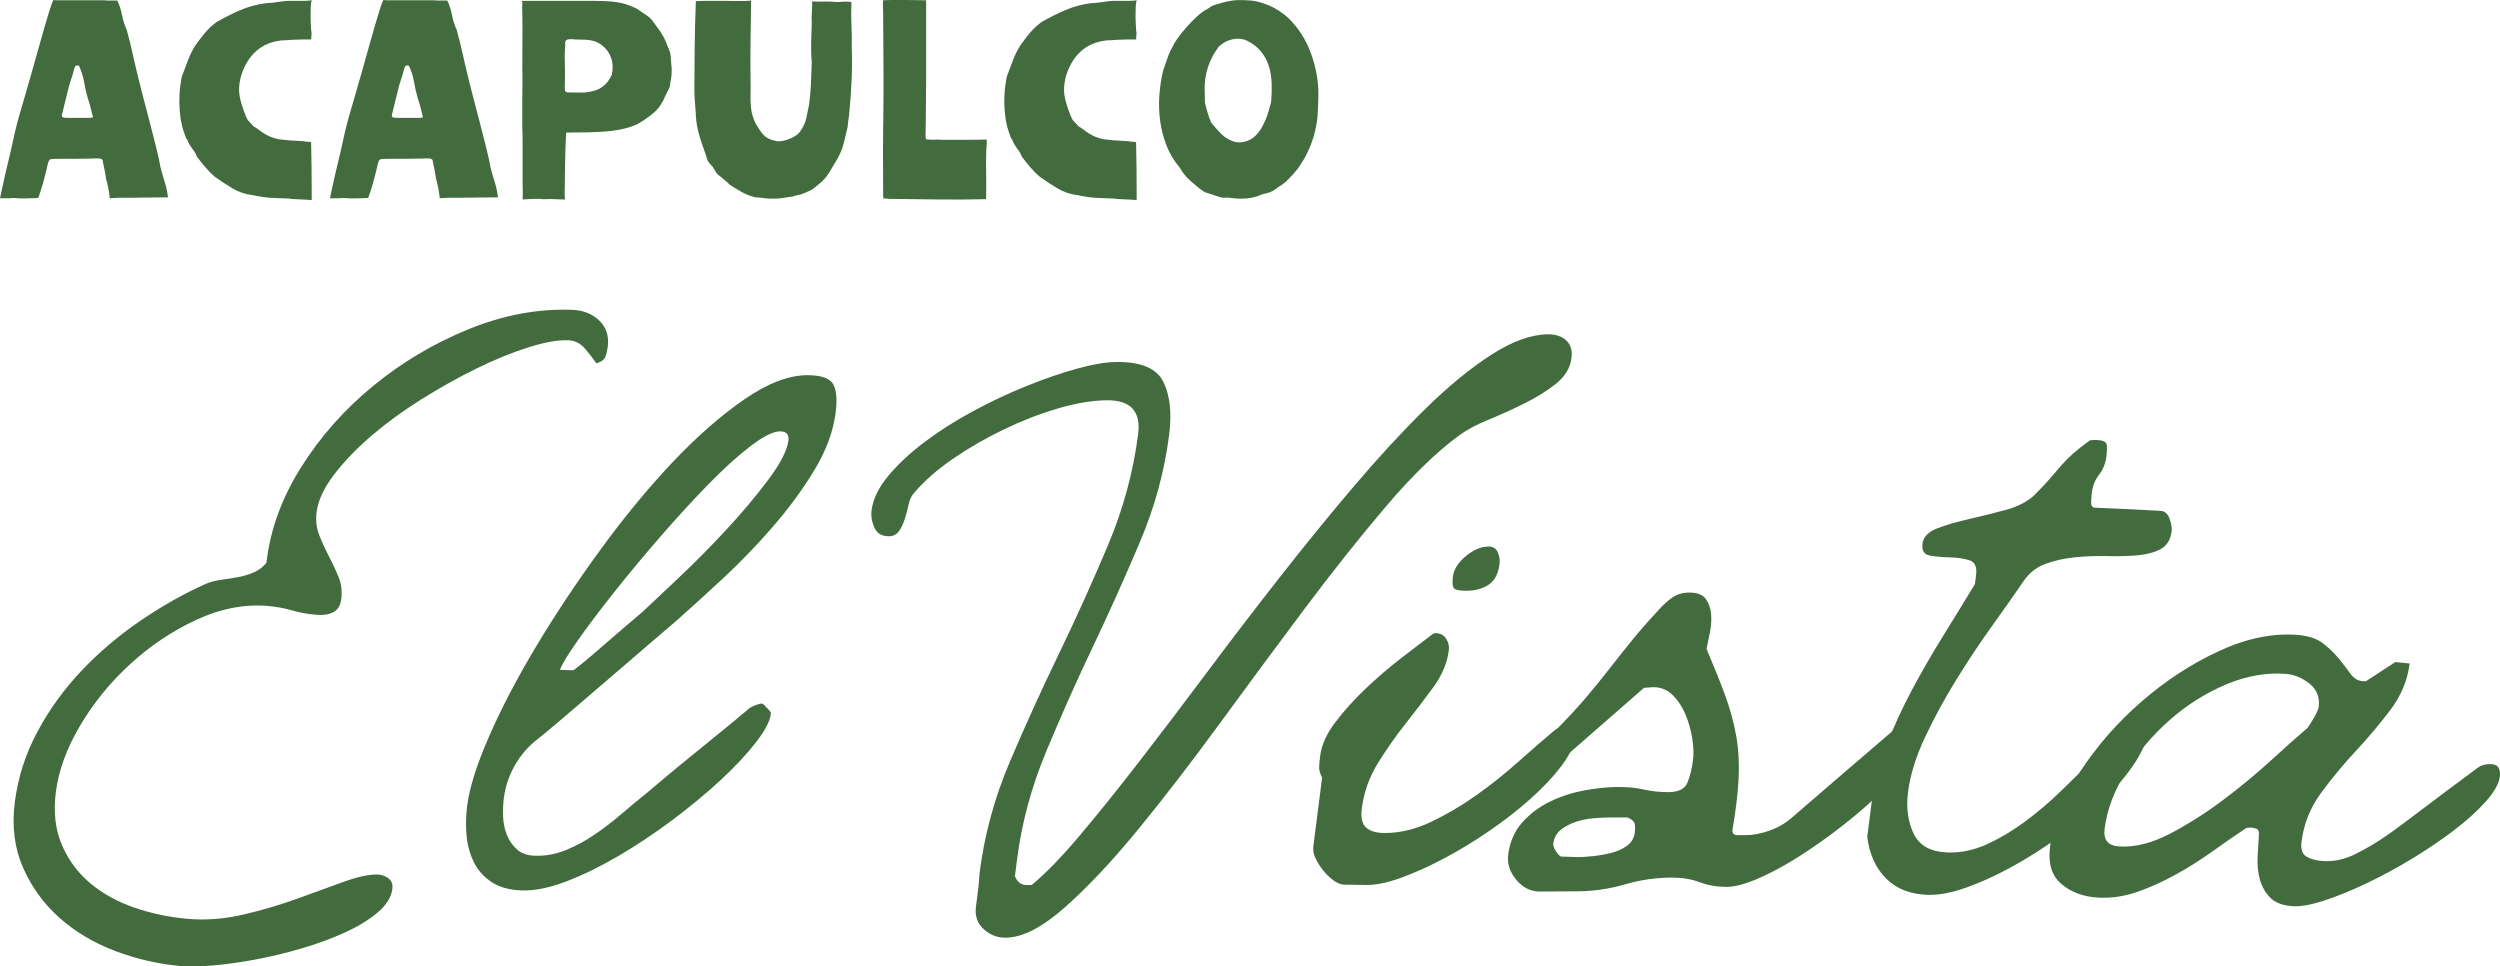
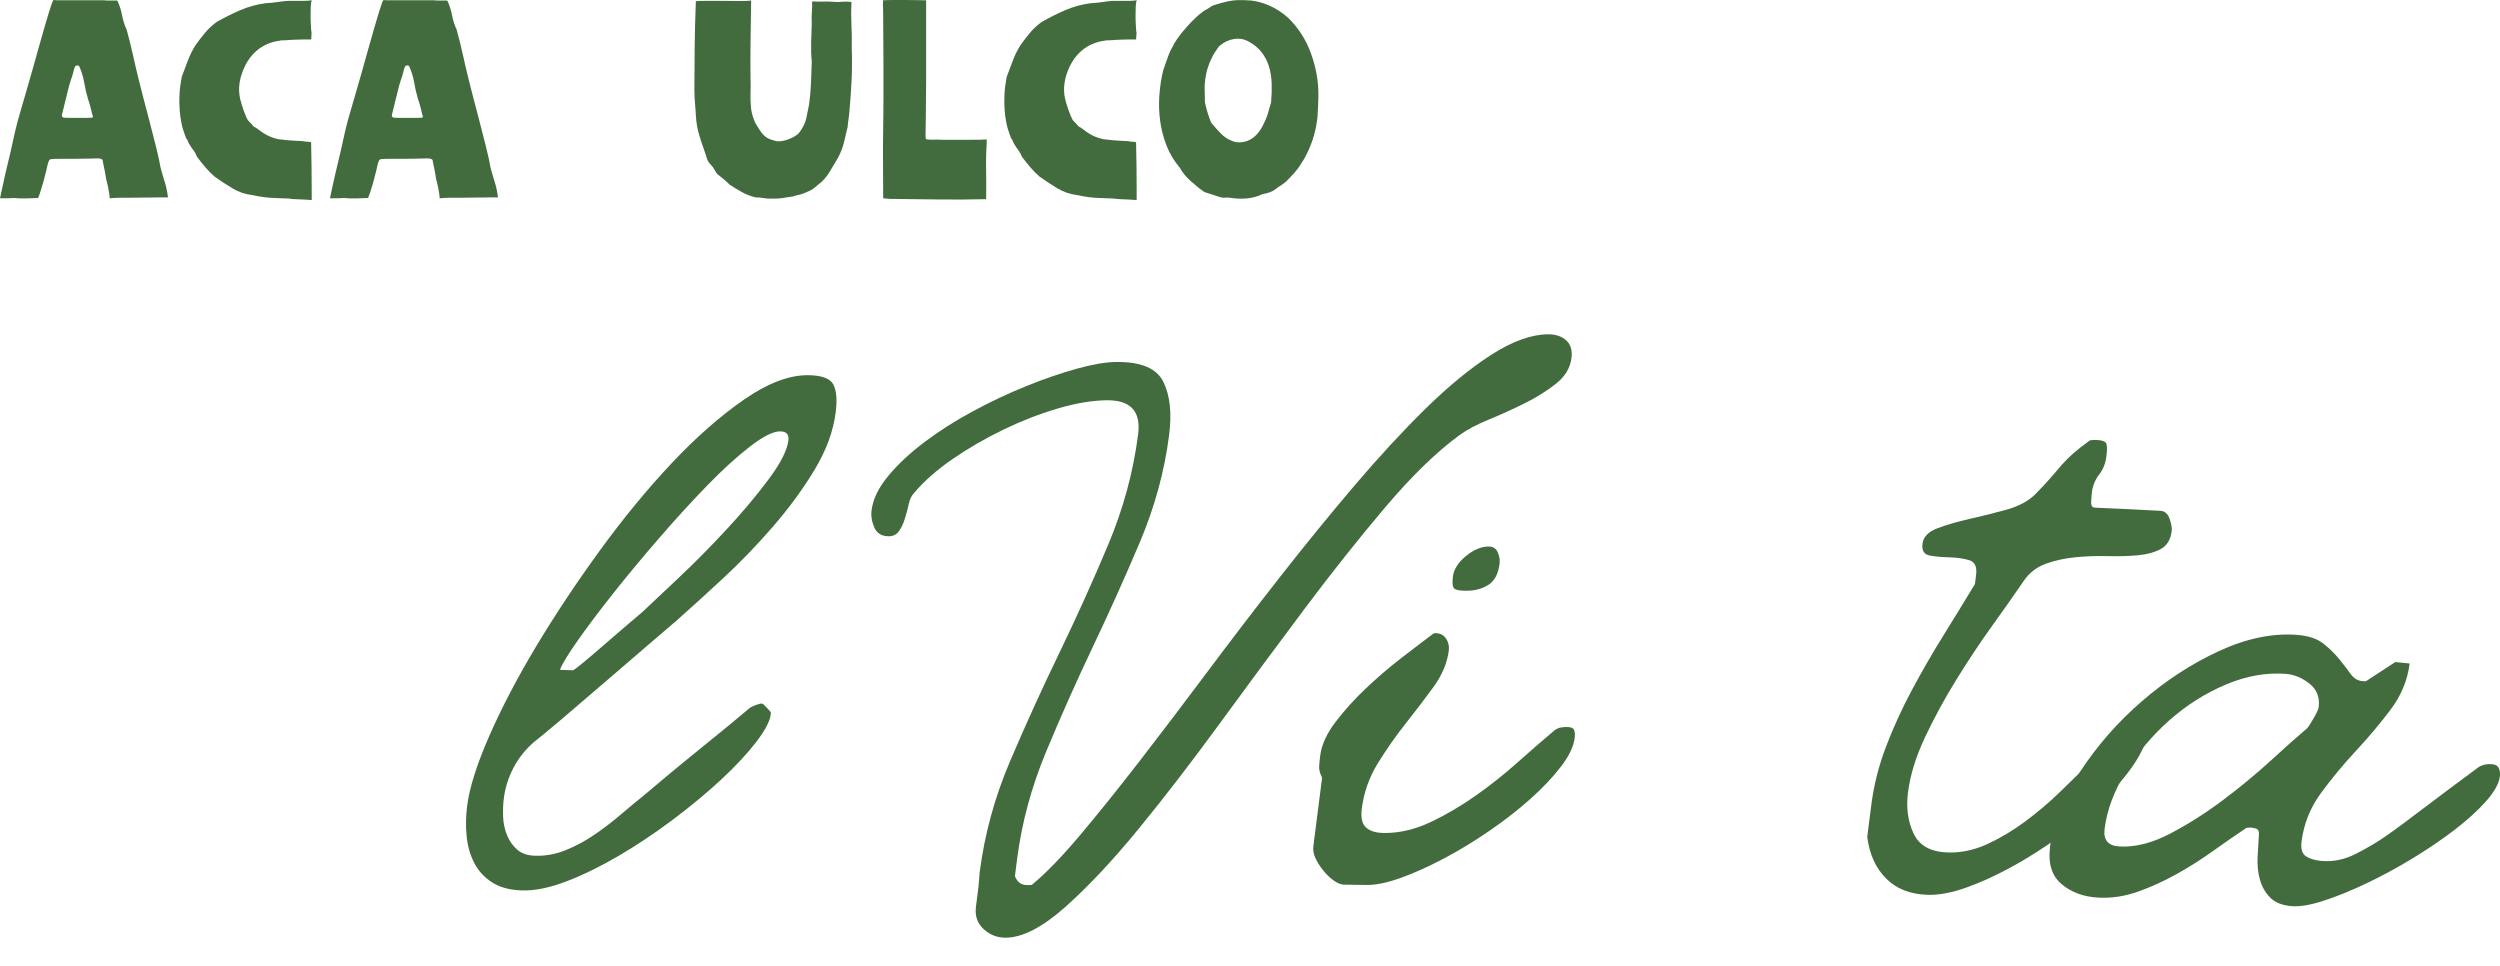
<svg xmlns="http://www.w3.org/2000/svg" width="194" height="75" viewBox="0 0 194 75" fill="none">
  <g clip-path="url(#clip0_2518_14297)">
-     <path d="M1.151 62.244C1.394 60.333 1.977 58.516 2.898 56.792C3.82 55.068 4.963 53.489 6.328 52.045C7.694 50.604 9.22 49.31 10.908 48.16C12.597 47.01 14.292 46.055 15.999 45.295C16.325 45.155 16.715 45.055 17.168 44.994C17.62 44.931 18.066 44.859 18.505 44.779C18.944 44.698 19.353 44.571 19.735 44.399C20.116 44.226 20.431 43.982 20.677 43.663C20.967 41.113 21.863 38.648 23.367 36.257C24.87 33.865 26.739 31.763 28.977 29.93C31.214 28.099 33.677 26.64 36.368 25.543C39.058 24.447 41.734 23.947 44.394 24.042C45.246 24.071 45.947 24.348 46.497 24.871C47.048 25.393 47.269 26.073 47.163 26.91C47.128 27.179 47.071 27.43 46.99 27.662C46.908 27.895 46.673 28.073 46.28 28.195C46.05 27.851 45.756 27.47 45.398 27.056C45.04 26.642 44.605 26.423 44.093 26.404C43.276 26.374 42.232 26.564 40.965 26.966C39.698 27.369 38.361 27.916 36.955 28.606C35.548 29.298 34.127 30.094 32.695 30.99C31.263 31.887 29.969 32.832 28.816 33.821C27.662 34.812 26.695 35.818 25.913 36.846C25.131 37.873 24.683 38.839 24.568 39.744C24.487 40.38 24.556 40.977 24.776 41.534C24.996 42.091 25.243 42.632 25.519 43.157C25.794 43.683 26.044 44.216 26.266 44.755C26.489 45.294 26.561 45.864 26.485 46.468C26.422 46.97 26.223 47.313 25.891 47.494C25.559 47.676 25.14 47.749 24.631 47.713C23.951 47.666 23.298 47.55 22.671 47.368C22.043 47.187 21.391 47.068 20.712 47.016C18.915 46.876 17.088 47.236 15.232 48.099C13.375 48.962 11.671 50.098 10.122 51.517C8.572 52.934 7.273 54.523 6.226 56.292C5.179 58.06 4.548 59.78 4.335 61.457C4.139 62.998 4.291 64.36 4.791 65.539C5.291 66.718 6.028 67.72 7.002 68.537C7.977 69.354 9.129 69.99 10.458 70.443C11.787 70.895 13.163 71.182 14.587 71.305C15.975 71.426 17.412 71.312 18.893 70.968C20.376 70.623 21.78 70.206 23.111 69.72C24.439 69.231 25.651 68.793 26.746 68.403C27.84 68.011 28.711 67.833 29.357 67.865C29.629 67.88 29.89 67.977 30.142 68.16C30.392 68.344 30.494 68.617 30.448 68.986C30.366 69.622 29.989 70.226 29.317 70.799C28.646 71.371 27.798 71.889 26.781 72.355C25.762 72.82 24.641 73.233 23.413 73.593C22.185 73.953 20.983 74.243 19.809 74.462C18.633 74.68 17.535 74.833 16.514 74.92C15.492 75.007 14.677 75.023 14.066 74.97C12.339 74.82 10.642 74.436 8.975 73.81C7.308 73.184 5.86 72.325 4.629 71.234C3.397 70.145 2.452 68.838 1.788 67.328C1.124 65.815 0.911 64.124 1.151 62.244Z" fill="#426C3E" />
    <path d="M36.252 62.528C36.431 61.119 37.002 59.317 37.966 57.114C38.93 54.915 40.15 52.584 41.624 50.128C43.1 47.671 44.748 45.191 46.572 42.687C48.395 40.182 50.254 37.926 52.15 35.914C54.047 33.903 55.914 32.266 57.749 30.998C59.585 29.731 61.236 29.102 62.706 29.115C63.764 29.123 64.416 29.364 64.665 29.832C64.912 30.302 64.974 31.024 64.85 31.997C64.662 33.473 64.114 34.961 63.205 36.465C62.297 37.969 61.22 39.439 59.979 40.868C58.737 42.298 57.447 43.636 56.112 44.876C54.776 46.117 53.567 47.213 52.489 48.169C52.067 48.533 51.33 49.163 50.275 50.065C49.22 50.968 48.107 51.927 46.935 52.937C45.764 53.949 44.652 54.902 43.599 55.795C42.544 56.689 41.81 57.295 41.393 57.618C40.736 58.203 40.218 58.866 39.831 59.609C39.446 60.353 39.202 61.128 39.1 61.931C39.039 62.401 39.021 62.888 39.042 63.393C39.064 63.897 39.166 64.376 39.348 64.817C39.531 65.262 39.791 65.632 40.132 65.93C40.471 66.228 40.929 66.388 41.51 66.405C42.329 66.431 43.126 66.286 43.902 65.971C44.678 65.656 45.422 65.255 46.135 64.767C46.848 64.281 47.539 63.75 48.213 63.175C48.886 62.602 49.528 62.068 50.139 61.577C50.446 61.313 50.973 60.871 51.721 60.245C52.468 59.622 53.271 58.96 54.13 58.267C54.988 57.574 55.8 56.914 56.566 56.284C57.331 55.655 57.867 55.208 58.175 54.942C58.213 54.909 58.324 54.852 58.506 54.769C58.687 54.688 58.812 54.646 58.881 54.646C58.92 54.613 58.99 54.596 59.092 54.597C59.16 54.597 59.209 54.617 59.24 54.649C59.27 54.682 59.368 54.785 59.535 54.953C59.702 55.122 59.798 55.24 59.824 55.308C59.818 55.358 59.811 55.408 59.805 55.458C59.736 55.995 59.354 56.711 58.657 57.612C57.96 58.513 57.057 59.477 55.951 60.506C54.843 61.534 53.599 62.565 52.218 63.603C50.836 64.639 49.442 65.57 48.035 66.398C46.628 67.224 45.267 67.891 43.954 68.393C42.639 68.897 41.489 69.13 40.499 69.097C39.544 69.064 38.766 68.854 38.166 68.461C37.565 68.07 37.107 67.562 36.792 66.944C36.477 66.326 36.282 65.635 36.209 64.873C36.134 64.111 36.148 63.328 36.252 62.525V62.528ZM60.554 33.473C60.006 33.466 59.22 33.862 58.194 34.655C57.168 35.445 56.053 36.464 54.852 37.703C53.649 38.942 52.405 40.305 51.12 41.79C49.834 43.274 48.651 44.7 47.569 46.068C46.487 47.435 45.57 48.654 44.818 49.726C44.065 50.799 43.609 51.548 43.451 51.981C43.791 51.991 44.133 52.002 44.474 52.013C44.507 52.015 44.736 51.842 45.155 51.502C45.575 51.159 46.063 50.746 46.624 50.256C47.183 49.768 47.77 49.26 48.384 48.737C48.999 48.214 49.498 47.79 49.883 47.461C50.505 46.87 51.43 46.001 52.656 44.846C53.882 43.693 55.109 42.454 56.34 41.128C57.571 39.805 58.66 38.506 59.61 37.24C60.558 35.975 61.082 34.956 61.18 34.185C61.239 33.716 61.029 33.479 60.551 33.475L60.554 33.473Z" fill="#426C3E" />
    <path d="M75.731 70.374C75.744 70.273 75.767 70.099 75.799 69.847C75.832 69.596 75.865 69.328 75.9 69.043C75.936 68.757 75.962 68.491 75.978 68.238C75.993 67.985 76.007 67.811 76.02 67.711C76.396 64.761 77.181 61.885 78.378 59.077C79.575 56.272 80.847 53.471 82.197 50.681C83.545 47.888 84.811 45.088 85.991 42.28C87.171 39.473 87.947 36.608 88.319 33.693C88.546 31.916 87.732 31.041 85.88 31.061C84.748 31.074 83.481 31.287 82.075 31.701C80.668 32.116 79.263 32.661 77.859 33.342C76.454 34.022 75.14 34.782 73.92 35.622C72.7 36.464 71.707 37.338 70.942 38.243C70.745 38.446 70.605 38.729 70.523 39.099C70.443 39.466 70.342 39.845 70.225 40.231C70.107 40.616 69.954 40.944 69.766 41.211C69.578 41.478 69.312 41.615 68.97 41.614C68.422 41.614 68.047 41.387 67.849 40.934C67.65 40.482 67.578 40.038 67.634 39.6C67.744 38.73 68.174 37.841 68.924 36.937C69.673 36.032 70.615 35.152 71.752 34.296C72.889 33.442 74.147 32.639 75.524 31.9C76.903 31.158 78.277 30.509 79.65 29.958C81.022 29.402 82.319 28.959 83.545 28.616C84.771 28.275 85.794 28.099 86.617 28.09C88.537 28.067 89.757 28.58 90.274 29.626C90.792 30.672 90.941 32.048 90.724 33.756C90.366 36.567 89.611 39.333 88.46 42.057C87.307 44.779 86.089 47.493 84.802 50.198C83.515 52.903 82.304 55.625 81.167 58.361C80.03 61.098 79.283 63.87 78.925 66.682C78.912 66.783 78.885 66.999 78.842 67.335C78.8 67.671 78.772 67.887 78.759 67.988C78.938 68.455 79.251 68.684 79.697 68.681C79.834 68.681 79.954 68.678 80.058 68.677C81.128 67.794 82.37 66.518 83.782 64.844C85.193 63.17 86.731 61.261 88.391 59.114C90.052 56.967 91.811 54.652 93.668 52.167C95.526 49.68 97.416 47.211 99.339 44.758C101.26 42.306 103.178 39.952 105.092 37.7C107.006 35.448 108.853 33.45 110.635 31.701C112.415 29.954 114.118 28.563 115.739 27.521C117.361 26.483 118.824 25.954 120.127 25.942C120.709 25.937 121.178 26.091 121.531 26.407C121.883 26.723 122.023 27.18 121.947 27.785C121.849 28.558 121.446 29.218 120.742 29.779C120.037 30.339 119.219 30.848 118.287 31.31C117.355 31.771 116.427 32.191 115.506 32.57C114.585 32.949 113.841 33.343 113.276 33.752C111.5 35.046 109.586 36.904 107.531 39.323C105.476 41.742 103.365 44.4 101.198 47.292C99.031 50.183 96.849 53.136 94.651 56.143C92.451 59.154 90.349 61.886 88.342 64.337C86.334 66.789 84.442 68.802 82.666 70.382C80.89 71.958 79.349 72.754 78.047 72.765C77.395 72.772 76.825 72.549 76.335 72.103C75.844 71.653 75.643 71.082 75.732 70.376L75.731 70.374Z" fill="#426C3E" />
    <path d="M102.59 60.343C102.427 60.01 102.352 59.727 102.365 59.493C102.378 59.258 102.405 58.973 102.448 58.638C102.554 57.801 102.948 56.934 103.628 56.038C104.307 55.143 105.094 54.269 105.99 53.42C106.887 52.571 107.808 51.781 108.759 51.049C109.708 50.319 110.524 49.695 111.205 49.186C111.242 49.152 111.297 49.134 111.366 49.133C111.742 49.129 112.024 49.267 112.212 49.55C112.399 49.832 112.471 50.14 112.428 50.476C112.304 51.448 111.909 52.39 111.245 53.301C110.58 54.214 109.86 55.16 109.085 56.139C108.309 57.119 107.588 58.147 106.92 59.228C106.252 60.309 105.836 61.486 105.674 62.758C105.585 63.461 105.701 63.956 106.025 64.234C106.348 64.517 106.854 64.65 107.541 64.641C108.706 64.627 109.881 64.336 111.067 63.77C112.251 63.204 113.408 62.524 114.539 61.724C115.668 60.926 116.734 60.079 117.74 59.183C118.745 58.288 119.669 57.484 120.512 56.775C120.705 56.605 120.88 56.505 121.039 56.471C121.198 56.438 121.38 56.416 121.586 56.416C121.894 56.413 122.081 56.489 122.147 56.639C122.213 56.791 122.229 56.999 122.196 57.267C122.11 57.937 121.751 58.684 121.114 59.509C120.478 60.336 119.687 61.166 118.74 62.012C117.793 62.857 116.739 63.678 115.576 64.474C114.412 65.273 113.253 65.979 112.096 66.593C110.939 67.208 109.84 67.707 108.798 68.088C107.756 68.47 106.874 68.664 106.155 68.674C106.019 68.674 105.701 68.672 105.207 68.661C104.711 68.65 104.395 68.647 104.259 68.65C103.988 68.623 103.713 68.498 103.432 68.284C103.152 68.068 102.892 67.817 102.656 67.516C102.421 67.218 102.227 66.912 102.08 66.596C101.932 66.28 101.878 65.973 101.916 65.67C102.143 63.894 102.369 62.118 102.596 60.342L102.59 60.343ZM112.745 44.75C112.817 44.18 113.151 43.649 113.745 43.157C114.339 42.667 114.927 42.414 115.51 42.41C115.853 42.406 116.091 42.553 116.224 42.854C116.356 43.154 116.404 43.456 116.366 43.756C116.269 44.526 115.984 45.066 115.519 45.372C115.05 45.678 114.493 45.834 113.84 45.842C113.326 45.848 112.998 45.794 112.859 45.678C112.719 45.562 112.682 45.252 112.745 44.75Z" fill="#426C3E" />
-     <path d="M117.031 66.346C117.159 65.34 117.522 64.5 118.123 63.826C118.722 63.153 119.442 62.61 120.281 62.203C121.12 61.795 122.014 61.507 122.961 61.332C123.908 61.161 124.774 61.072 125.563 61.071C126.316 61.068 126.984 61.136 127.568 61.268C128.15 61.401 128.784 61.469 129.469 61.469C130.256 61.471 130.751 61.219 130.952 60.716C131.153 60.215 131.295 59.629 131.382 58.957C131.442 58.487 131.418 57.927 131.314 57.273C131.209 56.62 131.031 55.999 130.781 55.411C130.529 54.825 130.199 54.329 129.789 53.927C129.378 53.524 128.881 53.324 128.299 53.324C128.196 53.324 127.954 53.342 127.574 53.376C125.513 55.172 123.451 56.974 121.389 58.779C120.892 58.782 120.395 58.786 119.899 58.789C119.933 58.52 119.992 58.178 120.081 57.757C120.169 57.338 120.347 57.01 120.617 56.774C121.56 55.831 122.372 54.953 123.059 54.146C123.743 53.339 124.372 52.564 124.947 51.825C125.52 51.087 126.101 50.355 126.69 49.633C127.278 48.91 127.949 48.149 128.703 47.341C129.022 46.974 129.373 46.654 129.749 46.385C130.126 46.115 130.571 45.982 131.084 45.982C131.701 45.984 132.124 46.145 132.359 46.461C132.592 46.78 132.732 47.166 132.777 47.619C132.821 48.07 132.794 48.55 132.696 49.052C132.597 49.553 132.508 49.991 132.428 50.358C133.015 51.735 133.503 52.953 133.889 54.009C134.274 55.066 134.557 56.118 134.737 57.157C134.917 58.197 134.975 59.297 134.915 60.453C134.855 61.611 134.692 62.943 134.432 64.45C134.437 64.686 134.566 64.802 134.823 64.805C135.077 64.805 135.274 64.807 135.411 64.809C135.991 64.812 136.611 64.702 137.27 64.472C137.93 64.244 138.51 63.914 139.009 63.483C141.942 60.949 144.873 58.427 147.802 55.921C147.839 55.888 147.95 55.832 148.129 55.752C148.309 55.671 148.437 55.616 148.509 55.584C148.543 55.584 148.611 55.586 148.713 55.588C148.765 55.588 148.815 55.591 148.867 55.592C148.925 55.662 149.03 55.781 149.18 55.952C149.329 56.124 149.417 56.242 149.441 56.312C149.474 56.312 149.486 56.364 149.474 56.464C149.394 57.102 149.04 57.85 148.418 58.707C147.795 59.568 147.014 60.458 146.075 61.378C145.135 62.3 144.096 63.201 142.955 64.091C141.814 64.98 140.686 65.776 139.568 66.485C138.45 67.192 137.394 67.761 136.397 68.187C135.399 68.614 134.595 68.826 133.978 68.823C133.225 68.819 132.53 68.697 131.893 68.46C131.255 68.223 130.56 68.104 129.807 68.101C128.539 68.098 127.301 68.274 126.092 68.629C124.882 68.983 123.626 69.163 122.324 69.167C122.186 69.17 121.981 69.17 121.708 69.17C121.433 69.17 121.143 69.174 120.834 69.174C120.527 69.174 120.234 69.177 119.961 69.18C119.686 69.181 119.498 69.184 119.396 69.184C118.715 69.154 118.13 68.841 117.64 68.243C117.151 67.642 116.95 67.011 117.035 66.339L117.031 66.346ZM120.533 65.466C120.515 65.6 120.577 65.785 120.719 66.018C120.86 66.252 120.995 66.401 121.125 66.468C121.228 66.468 121.448 66.474 121.79 66.489C122.129 66.507 122.352 66.512 122.455 66.512C122.764 66.512 123.161 66.484 123.646 66.432C124.134 66.379 124.605 66.295 125.066 66.176C125.526 66.058 125.927 65.875 126.267 65.621C126.608 65.368 126.806 65.026 126.861 64.589C126.895 64.323 126.89 64.097 126.845 63.91C126.799 63.726 126.614 63.567 126.289 63.433C126.187 63.433 125.956 63.433 125.595 63.434C125.236 63.436 125.004 63.434 124.901 63.436C124.593 63.436 124.204 63.454 123.738 63.49C123.273 63.524 122.816 63.61 122.37 63.747C121.925 63.883 121.523 64.086 121.163 64.356C120.803 64.627 120.594 64.998 120.534 65.465L120.533 65.466Z" fill="#426C3E" />
    <path d="M144.897 64.939C144.91 64.837 144.932 64.671 144.962 64.436C144.992 64.201 145.024 63.95 145.058 63.681C145.093 63.411 145.125 63.164 145.155 62.927C145.185 62.694 145.206 62.525 145.219 62.424C145.412 60.916 145.791 59.42 146.357 57.935C146.924 56.451 147.587 54.997 148.352 53.567C149.116 52.139 149.928 50.729 150.792 49.339C151.654 47.947 152.476 46.608 153.256 45.319C153.265 45.252 153.279 45.136 153.301 44.968C153.322 44.8 153.337 44.686 153.345 44.616C153.427 43.979 153.243 43.596 152.798 43.466C152.352 43.336 151.848 43.264 151.285 43.25C150.721 43.237 150.214 43.191 149.762 43.113C149.309 43.036 149.118 42.73 149.185 42.193C149.253 41.657 149.648 41.251 150.367 40.984C151.086 40.715 151.913 40.475 152.847 40.265C153.781 40.055 154.718 39.821 155.659 39.565C156.599 39.309 157.342 38.922 157.888 38.401C158.437 37.849 158.863 37.393 159.167 37.034C159.468 36.674 159.75 36.347 160.01 36.055C160.27 35.762 160.555 35.477 160.864 35.203C161.172 34.931 161.611 34.583 162.177 34.17C162.351 34.146 162.523 34.133 162.694 34.142C163.17 34.163 163.43 34.272 163.473 34.479C163.515 34.683 163.509 35.002 163.453 35.439C163.385 35.975 163.197 36.438 162.891 36.83C162.585 37.221 162.397 37.686 162.328 38.22C162.324 38.253 162.306 38.454 162.278 38.825C162.246 39.196 162.335 39.383 162.539 39.392C164.242 39.466 165.943 39.547 167.645 39.639C167.984 39.658 168.224 39.865 168.362 40.261C168.5 40.656 168.554 40.972 168.524 41.207C168.439 41.878 168.156 42.344 167.678 42.603C167.199 42.863 166.604 43.024 165.894 43.091C165.184 43.156 164.401 43.178 163.549 43.154C162.696 43.134 161.854 43.161 161.02 43.246C160.188 43.33 159.422 43.502 158.72 43.761C158.018 44.023 157.457 44.466 157.035 45.089C156.362 46.075 155.545 47.235 154.588 48.567C153.63 49.9 152.699 51.302 151.792 52.774C150.884 54.246 150.079 55.729 149.375 57.225C148.671 58.721 148.233 60.14 148.062 61.48C147.908 62.687 148.054 63.757 148.5 64.693C148.945 65.63 149.835 66.113 151.164 66.153C152.187 66.183 153.207 65.963 154.228 65.495C155.246 65.024 156.239 64.428 157.204 63.71C158.169 62.989 159.08 62.212 159.941 61.372C160.8 60.535 161.592 59.76 162.316 59.054C163.039 58.348 163.671 57.752 164.212 57.277C164.752 56.798 165.176 56.568 165.482 56.584C165.89 56.605 166.298 56.628 166.706 56.651C166.6 57.487 166.219 58.388 165.567 59.347C164.911 60.307 164.09 61.259 163.097 62.204C162.102 63.15 161.003 64.058 159.796 64.93C158.589 65.803 157.367 66.578 156.135 67.255C154.9 67.932 153.719 68.471 152.59 68.873C151.46 69.273 150.467 69.463 149.615 69.44C148.25 69.403 147.164 68.981 146.36 68.172C145.554 67.366 145.067 66.289 144.897 64.94V64.939Z" fill="#426C3E" />
    <path d="M159.077 65.73C159.316 63.854 160.095 61.906 161.411 59.893C162.727 57.881 164.316 56.06 166.182 54.441C168.047 52.82 170.05 51.512 172.192 50.523C174.335 49.532 176.37 49.116 178.3 49.27C179.144 49.339 179.81 49.563 180.291 49.943C180.773 50.322 181.182 50.723 181.521 51.142C181.862 51.562 182.155 51.944 182.401 52.289C182.648 52.634 182.955 52.824 183.327 52.858C183.496 52.873 183.6 52.867 183.638 52.837C184.384 52.348 185.129 51.861 185.875 51.375C186.246 51.412 186.618 51.449 186.989 51.488C186.822 52.794 186.326 53.993 185.503 55.08C184.68 56.166 183.782 57.235 182.809 58.28C181.836 59.327 180.935 60.412 180.107 61.542C179.278 62.671 178.775 63.927 178.601 65.3C178.528 65.869 178.642 66.252 178.943 66.448C179.244 66.643 179.647 66.763 180.156 66.809C181.037 66.888 181.916 66.708 182.794 66.267C183.672 65.826 184.47 65.354 185.184 64.851C185.446 64.676 185.918 64.335 186.599 63.827C187.279 63.322 187.999 62.781 188.759 62.201C189.518 61.623 190.236 61.085 190.918 60.586C191.599 60.087 192.07 59.736 192.337 59.53C192.671 59.331 193.04 59.26 193.444 59.309C193.679 59.339 193.837 59.443 193.916 59.623C193.997 59.804 194.021 60.011 193.991 60.246C193.918 60.817 193.554 61.466 192.895 62.203C192.235 62.938 191.413 63.681 190.428 64.433C189.44 65.186 188.355 65.919 187.167 66.64C185.979 67.359 184.792 68.002 183.609 68.562C182.425 69.124 181.323 69.57 180.306 69.9C179.288 70.231 178.456 70.37 177.815 70.316C177.081 70.251 176.528 70.03 176.156 69.644C175.783 69.258 175.52 68.797 175.37 68.261C175.219 67.724 175.158 67.138 175.19 66.495C175.222 65.855 175.258 65.247 175.296 64.676C175.288 64.471 175.217 64.347 175.086 64.304C174.956 64.26 174.821 64.234 174.686 64.223C174.584 64.216 174.461 64.225 174.323 64.246C173.5 64.791 172.636 65.39 171.733 66.037C170.829 66.683 169.888 67.281 168.91 67.826C167.933 68.372 166.935 68.825 165.911 69.19C164.888 69.554 163.867 69.708 162.846 69.656C161.69 69.597 160.733 69.247 159.975 68.605C159.218 67.961 158.921 67.009 159.083 65.734L159.077 65.73ZM163.316 64.311C163.206 65.184 163.591 65.642 164.472 65.687C165.692 65.753 166.998 65.423 168.387 64.698C169.775 63.973 171.142 63.108 172.481 62.103C173.821 61.099 175.071 60.067 176.229 59.007C177.387 57.945 178.33 57.109 179.058 56.493C179.18 56.333 179.351 56.062 179.573 55.673C179.793 55.286 179.912 55.023 179.929 54.89C180.028 54.12 179.788 53.505 179.216 53.051C178.642 52.597 178.034 52.344 177.393 52.294C175.873 52.174 174.318 52.45 172.731 53.118C171.143 53.788 169.688 54.71 168.36 55.88C167.034 57.051 165.909 58.383 164.985 59.867C164.062 61.355 163.506 62.835 163.318 64.31L163.316 64.311Z" fill="#426C3E" />
    <path d="M2.967 15.364C2.663 15.38 2.342 15.391 2.009 15.398C1.674 15.405 1.362 15.394 1.073 15.364C0.875 15.38 0.681 15.387 0.491 15.387H0C0.137 14.721 0.27 14.109 0.399 13.549C0.527 12.989 0.668 12.4 0.821 11.779C0.927 11.28 1.042 10.766 1.163 10.236C1.285 9.707 1.421 9.191 1.573 8.692C1.68 8.315 1.813 7.858 1.973 7.319C2.132 6.782 2.296 6.214 2.463 5.617C2.631 5.02 2.798 4.421 2.966 3.824C3.134 3.227 3.289 2.678 3.433 2.179C3.578 1.679 3.703 1.26 3.809 0.919C3.916 0.579 3.985 0.37 4.015 0.294C4.045 0.189 4.091 0.09 4.151 -0.001C4.258 0.014 4.334 0.021 4.378 0.021H8.099C8.159 0.021 8.228 0.029 8.304 0.044H9.103C9.271 0.393 9.392 0.766 9.468 1.167C9.544 1.568 9.665 1.95 9.833 2.313C10.016 2.979 10.179 3.641 10.325 4.3C10.47 4.958 10.625 5.62 10.792 6.286C10.838 6.483 10.937 6.873 11.089 7.455C11.241 8.036 11.409 8.677 11.592 9.372C11.774 10.068 11.948 10.753 12.117 11.427C12.285 12.1 12.398 12.626 12.459 13.005C12.565 13.399 12.674 13.777 12.789 14.139C12.902 14.502 12.983 14.881 13.029 15.274L13.052 15.32H12.334C12.022 15.32 11.69 15.324 11.341 15.331C10.99 15.34 10.633 15.343 10.267 15.343H9.286C8.875 15.358 8.616 15.373 8.51 15.388C8.51 15.297 8.498 15.177 8.475 15.025C8.452 14.874 8.426 14.718 8.395 14.56C8.365 14.401 8.334 14.261 8.303 14.141C8.273 14.019 8.25 13.937 8.234 13.891C8.204 13.664 8.165 13.441 8.12 13.222C8.074 13.002 8.028 12.779 7.984 12.552C7.968 12.538 7.965 12.515 7.972 12.483C7.979 12.453 7.977 12.432 7.961 12.415C7.931 12.369 7.862 12.332 7.757 12.302H7.734C7.612 12.286 7.422 12.286 7.163 12.302C7.071 12.302 6.879 12.306 6.581 12.313C6.284 12.32 5.968 12.325 5.634 12.325H4.653C4.332 12.325 4.097 12.332 3.946 12.348C3.93 12.348 3.916 12.355 3.9 12.369C3.84 12.4 3.796 12.453 3.775 12.528C3.752 12.603 3.733 12.656 3.717 12.686C3.687 12.838 3.637 13.053 3.569 13.332C3.5 13.612 3.429 13.889 3.352 14.161C3.276 14.432 3.2 14.682 3.125 14.91C3.049 15.135 2.996 15.281 2.966 15.34V15.363L2.967 15.364ZM5.478 6.286C5.417 6.437 5.325 6.775 5.203 7.296C5.081 7.818 4.945 8.375 4.792 8.964H4.815C4.799 9.01 4.808 9.047 4.838 9.077C4.838 9.092 4.876 9.107 4.952 9.122C4.966 9.138 5.088 9.145 5.317 9.145H6.813C7.032 9.145 7.15 9.138 7.166 9.122C7.226 9.062 7.226 8.994 7.166 8.918C7.12 8.707 7.071 8.499 7.018 8.294C6.964 8.089 6.9 7.882 6.824 7.669C6.702 7.245 6.603 6.815 6.527 6.375C6.451 5.936 6.321 5.52 6.139 5.126C6.063 5.066 5.986 5.057 5.912 5.103H5.889C5.828 5.134 5.771 5.261 5.718 5.489C5.665 5.716 5.584 5.98 5.478 6.283V6.286Z" fill="#426C3E" />
    <path d="M16.821 1.702C17.429 1.355 18.041 1.048 18.659 0.783C19.276 0.519 19.925 0.342 20.611 0.25C20.96 0.234 21.322 0.197 21.694 0.137C22.068 0.077 22.42 0.054 22.756 0.069H23.474C23.74 0.069 23.98 0.053 24.194 0.023C24.148 0.144 24.122 0.322 24.114 0.556C24.107 0.79 24.102 1.029 24.102 1.272C24.102 1.515 24.11 1.741 24.125 1.952C24.141 2.164 24.148 2.301 24.148 2.361C24.179 2.466 24.186 2.581 24.171 2.701C24.156 2.822 24.148 2.944 24.148 3.064H23.463C23.28 3.064 23.03 3.071 22.71 3.087C22.68 3.087 22.618 3.091 22.527 3.098C22.436 3.105 22.336 3.114 22.23 3.121C22.124 3.128 22.02 3.132 21.921 3.132C21.822 3.132 21.757 3.139 21.727 3.154C21.012 3.245 20.404 3.51 19.901 3.948C19.399 4.387 19.026 4.961 18.783 5.673C18.737 5.794 18.699 5.916 18.669 6.036C18.547 6.536 18.521 6.998 18.589 7.421C18.658 7.845 18.82 8.374 19.079 9.01C19.155 9.207 19.238 9.347 19.33 9.43C19.422 9.513 19.536 9.638 19.672 9.804C19.839 9.896 19.984 9.99 20.105 10.088C20.227 10.187 20.356 10.277 20.493 10.361C20.629 10.444 20.782 10.524 20.948 10.599C21.116 10.676 21.336 10.743 21.609 10.803C22.219 10.879 22.69 10.92 23.025 10.927C23.36 10.934 23.641 10.962 23.87 11.007C23.916 10.992 23.962 10.992 24.006 11.007C24.052 11.023 24.098 11.03 24.143 11.03C24.157 11.68 24.169 12.328 24.177 12.971C24.184 13.614 24.189 14.261 24.189 14.911V15.524C24.036 15.508 23.868 15.497 23.686 15.49C23.503 15.483 23.329 15.474 23.161 15.467C22.993 15.46 22.845 15.451 22.716 15.444C22.586 15.437 22.506 15.426 22.477 15.41C22.233 15.394 21.838 15.38 21.29 15.364C20.741 15.35 20.172 15.273 19.579 15.137C19.03 15.077 18.517 14.903 18.037 14.615C17.558 14.328 17.097 14.025 16.656 13.708C16.412 13.496 16.172 13.255 15.938 12.982C15.702 12.709 15.485 12.436 15.287 12.165C15.21 11.968 15.118 11.802 15.014 11.665C14.907 11.529 14.801 11.37 14.693 11.189C14.647 11.129 14.61 11.049 14.58 10.95C14.55 10.852 14.504 10.78 14.443 10.734C14.397 10.599 14.351 10.47 14.307 10.349C14.261 10.227 14.23 10.137 14.215 10.076C14.17 9.954 14.12 9.757 14.067 9.485C14.012 9.213 13.972 8.892 13.942 8.521C13.912 8.149 13.907 7.748 13.93 7.318C13.953 6.886 14.011 6.436 14.101 5.967C14.252 5.574 14.409 5.161 14.568 4.731C14.728 4.3 14.922 3.903 15.15 3.54C15.394 3.192 15.645 2.862 15.905 2.552C16.163 2.242 16.468 1.959 16.817 1.701L16.821 1.702Z" fill="#426C3E" />
    <path d="M28.574 15.364C28.269 15.38 27.949 15.391 27.615 15.398C27.28 15.405 26.969 15.394 26.68 15.364C26.482 15.38 26.288 15.387 26.098 15.387H25.606C25.743 14.721 25.877 14.109 26.006 13.549C26.134 12.989 26.275 12.4 26.427 11.779C26.533 11.28 26.648 10.766 26.769 10.236C26.891 9.707 27.028 9.191 27.18 8.692C27.286 8.315 27.42 7.858 27.579 7.319C27.739 6.782 27.903 6.214 28.069 5.617C28.238 5.02 28.404 4.421 28.572 3.824C28.741 3.227 28.896 2.678 29.039 2.179C29.184 1.679 29.309 1.26 29.416 0.919C29.522 0.579 29.591 0.37 29.621 0.294C29.651 0.189 29.698 0.09 29.758 -0.001C29.864 0.014 29.94 0.021 29.985 0.021H33.705C33.766 0.021 33.834 0.029 33.911 0.044H34.71C34.878 0.393 34.998 0.766 35.075 1.167C35.151 1.568 35.272 1.95 35.44 2.313C35.622 2.979 35.786 3.641 35.931 4.3C36.076 4.958 36.231 5.62 36.398 6.286C36.444 6.483 36.543 6.873 36.696 7.455C36.848 8.036 37.016 8.677 37.198 9.372C37.381 10.068 37.555 10.753 37.723 11.427C37.891 12.1 38.005 12.626 38.065 13.005C38.171 13.399 38.281 13.777 38.395 14.139C38.509 14.502 38.589 14.881 38.635 15.274L38.658 15.32H37.94C37.628 15.32 37.296 15.324 36.947 15.331C36.596 15.34 36.24 15.343 35.873 15.343H34.892C34.481 15.358 34.222 15.373 34.116 15.388C34.116 15.297 34.105 15.177 34.082 15.025C34.059 14.874 34.033 14.718 34.001 14.56C33.971 14.401 33.941 14.261 33.909 14.141C33.879 14.019 33.856 13.937 33.84 13.891C33.81 13.664 33.771 13.441 33.727 13.222C33.681 13.002 33.635 12.779 33.59 12.552C33.574 12.538 33.572 12.515 33.579 12.483C33.586 12.453 33.583 12.432 33.567 12.415C33.537 12.369 33.468 12.332 33.363 12.302H33.34C33.218 12.286 33.028 12.286 32.77 12.302C32.678 12.302 32.485 12.306 32.188 12.313C31.89 12.32 31.574 12.325 31.241 12.325H30.259C29.939 12.325 29.703 12.332 29.552 12.348C29.537 12.348 29.522 12.355 29.506 12.369C29.446 12.4 29.403 12.453 29.381 12.528C29.358 12.603 29.34 12.656 29.324 12.686C29.294 12.838 29.243 13.053 29.176 13.332C29.107 13.612 29.035 13.889 28.959 14.161C28.883 14.432 28.807 14.682 28.732 14.91C28.656 15.135 28.602 15.281 28.572 15.34V15.363L28.574 15.364ZM31.084 6.286C31.024 6.437 30.932 6.775 30.81 7.296C30.688 7.818 30.551 8.375 30.399 8.964H30.422C30.406 9.01 30.415 9.047 30.445 9.077C30.445 9.092 30.482 9.107 30.558 9.122C30.573 9.138 30.695 9.145 30.923 9.145H32.419C32.639 9.145 32.757 9.138 32.773 9.122C32.833 9.062 32.833 8.994 32.773 8.918C32.727 8.707 32.678 8.499 32.625 8.294C32.57 8.089 32.507 7.882 32.431 7.669C32.308 7.245 32.209 6.815 32.133 6.375C32.057 5.936 31.928 5.52 31.745 5.126C31.669 5.066 31.593 5.057 31.518 5.103H31.495C31.435 5.134 31.377 5.261 31.324 5.489C31.271 5.716 31.191 5.98 31.084 6.283V6.286Z" fill="#426C3E" />
-     <path d="M40.509 0.069H46.135C46.599 0.069 47.029 0.085 47.425 0.115C47.867 0.16 48.236 0.227 48.532 0.319C48.828 0.409 49.128 0.53 49.433 0.682C49.782 0.925 50.049 1.106 50.232 1.228C50.414 1.349 50.581 1.522 50.733 1.749C50.809 1.855 50.886 1.961 50.962 2.068C51.341 2.537 51.631 3.06 51.828 3.634C51.965 3.907 52.041 4.187 52.057 4.474C52.071 4.762 52.094 5.05 52.126 5.336C52.126 5.533 52.117 5.719 52.103 5.893C52.087 6.066 52.057 6.252 52.011 6.449C52.026 6.585 51.98 6.752 51.874 6.948C51.768 7.145 51.692 7.296 51.646 7.402C51.433 7.947 51.147 8.378 50.789 8.695C50.431 9.014 49.995 9.324 49.477 9.626C49.081 9.807 48.658 9.944 48.21 10.034C47.76 10.126 47.305 10.186 46.84 10.216C46.376 10.246 45.912 10.264 45.448 10.273C44.984 10.28 44.531 10.284 44.09 10.284H44.044C43.984 10.269 43.945 10.292 43.931 10.353C43.886 11.17 43.859 11.968 43.852 12.746C43.843 13.525 43.831 14.31 43.817 15.096C43.831 15.156 43.836 15.22 43.829 15.287C43.82 15.356 43.831 15.42 43.863 15.48C43.589 15.48 43.346 15.473 43.132 15.457C42.919 15.441 42.6 15.441 42.173 15.457C41.915 15.427 41.644 15.42 41.363 15.434C41.081 15.45 40.811 15.464 40.552 15.48C40.568 15.299 40.571 15.064 40.564 14.777C40.557 14.49 40.552 14.286 40.552 14.164V10.827C40.552 10.434 40.545 10.147 40.529 9.966V7.651C40.529 7.196 40.534 6.762 40.541 6.345C40.548 5.929 40.545 5.592 40.529 5.335C40.529 4.533 40.534 3.761 40.541 3.02C40.548 2.278 40.545 1.521 40.529 0.749C40.514 0.643 40.514 0.53 40.529 0.409C40.545 0.289 40.536 0.175 40.506 0.069H40.509ZM43.864 3.45C43.849 3.617 43.837 3.821 43.83 4.063C43.821 4.306 43.821 4.551 43.83 4.802C43.837 5.05 43.842 5.282 43.842 5.493V5.946C43.842 6.203 43.837 6.428 43.83 6.616C43.821 6.805 43.826 6.945 43.842 7.035C43.856 7.081 43.876 7.106 43.899 7.115C43.922 7.124 43.962 7.142 44.024 7.172H44.093C44.398 7.172 44.695 7.176 44.983 7.184C45.271 7.191 45.523 7.172 45.737 7.126C46.148 7.066 46.493 6.931 46.774 6.718C47.056 6.506 47.289 6.203 47.471 5.81C47.578 5.34 47.563 4.906 47.425 4.504C47.289 4.104 47.052 3.774 46.717 3.517C46.504 3.35 46.299 3.241 46.1 3.187C45.902 3.135 45.697 3.101 45.484 3.085C45.332 3.085 45.179 3.081 45.027 3.074C44.875 3.067 44.731 3.062 44.594 3.062C44.502 3.047 44.393 3.04 44.263 3.04C44.132 3.04 44.03 3.062 43.954 3.108C43.938 3.108 43.931 3.115 43.931 3.131C43.855 3.207 43.831 3.313 43.863 3.448L43.864 3.45Z" fill="#426C3E" />
    <path d="M53.883 7.081C53.883 5.977 53.891 4.83 53.906 3.643C53.922 2.455 53.952 1.272 53.998 0.09C54.211 0.074 54.513 0.067 54.899 0.067H56.109C56.527 0.067 56.934 0.072 57.331 0.079C57.726 0.086 58.046 0.074 58.289 0.044C58.273 1.103 58.257 2.152 58.243 3.187C58.227 4.223 58.227 5.242 58.243 6.239C58.257 6.542 58.257 6.845 58.243 7.146C58.227 7.571 58.239 7.975 58.278 8.361C58.315 8.747 58.433 9.151 58.631 9.576C58.753 9.771 58.859 9.941 58.952 10.086C59.043 10.23 59.141 10.359 59.249 10.472C59.355 10.584 59.485 10.679 59.637 10.754C59.789 10.83 60.002 10.899 60.276 10.959C60.549 10.989 60.87 10.932 61.235 10.789C61.6 10.644 61.866 10.476 62.034 10.279C62.323 9.884 62.501 9.514 62.57 9.167C62.639 8.818 62.711 8.464 62.787 8.099C62.863 7.525 62.912 6.962 62.935 6.409C62.958 5.857 62.976 5.323 62.992 4.809C62.946 4.308 62.932 3.805 62.946 3.298C62.961 2.792 62.976 2.296 62.992 1.812C62.976 1.493 62.981 1.185 63.004 0.882C63.027 0.579 63.03 0.322 63.015 0.11C63.274 0.126 63.54 0.129 63.814 0.122C64.087 0.114 64.346 0.117 64.59 0.133C64.865 0.163 65.08 0.167 65.24 0.144C65.399 0.122 65.609 0.117 65.868 0.133C65.898 0.133 65.931 0.137 65.97 0.144C66.008 0.152 66.041 0.156 66.073 0.156C66.043 0.76 66.043 1.355 66.073 1.938C66.103 2.519 66.11 3.122 66.096 3.743C66.126 4.544 66.123 5.362 66.085 6.193C66.047 7.025 65.99 7.844 65.914 8.645C65.898 8.857 65.876 9.057 65.846 9.247C65.814 9.436 65.791 9.637 65.777 9.848C65.685 10.243 65.59 10.643 65.491 11.052C65.392 11.46 65.235 11.86 65.023 12.255C64.796 12.648 64.567 13.031 64.339 13.401C64.11 13.772 63.814 14.094 63.449 14.365C63.281 14.517 63.114 14.646 62.948 14.751C62.825 14.797 62.703 14.85 62.583 14.91C62.461 14.97 62.37 15.008 62.308 15.023C62.216 15.068 62.087 15.106 61.92 15.136C61.752 15.167 61.623 15.204 61.532 15.248C61.38 15.264 61.147 15.297 60.837 15.351C60.525 15.404 60.223 15.423 59.936 15.409C59.707 15.424 59.486 15.413 59.275 15.374C59.062 15.337 58.848 15.317 58.635 15.317C58.256 15.226 57.901 15.091 57.573 14.908C57.247 14.727 56.924 14.53 56.605 14.318C56.497 14.198 56.353 14.065 56.171 13.921C55.988 13.777 55.873 13.682 55.829 13.637C55.707 13.561 55.613 13.464 55.544 13.341C55.475 13.221 55.404 13.099 55.327 12.978C55.251 12.886 55.171 12.796 55.087 12.705C55.004 12.614 54.94 12.516 54.894 12.409C54.801 12.108 54.704 11.808 54.597 11.513C54.491 11.219 54.392 10.92 54.3 10.617C54.132 10.088 54.034 9.558 54.003 9.028C53.987 8.695 53.965 8.367 53.934 8.041C53.903 7.716 53.888 7.395 53.888 7.076L53.883 7.081Z" fill="#426C3E" />
    <path d="M76.524 15.456C75.307 15.486 74.058 15.493 72.781 15.478C71.502 15.463 70.248 15.448 69.015 15.433C68.954 15.433 68.878 15.425 68.786 15.41C68.694 15.394 68.611 15.387 68.535 15.387C68.535 14.585 68.53 13.715 68.523 12.778C68.516 11.84 68.519 10.864 68.535 9.85C68.535 9.744 68.539 9.468 68.546 9.021C68.553 8.575 68.558 8.041 68.558 7.421V5.4C68.558 4.674 68.553 3.978 68.546 3.312C68.539 2.646 68.535 2.046 68.535 1.508C68.535 0.969 68.528 0.574 68.512 0.317C68.512 0.257 68.516 0.2 68.523 0.147C68.53 0.094 68.528 0.044 68.512 0L68.558 0.023C68.786 0.007 69.049 0 69.345 0H70.258C70.569 0 70.865 0.004 71.147 0.011C71.429 0.019 71.662 0.023 71.844 0.023H71.867V6.332C71.867 7.255 71.858 8.185 71.844 9.124C71.844 9.367 71.84 9.623 71.832 9.896C71.824 10.168 71.821 10.387 71.821 10.553C71.821 10.614 71.828 10.659 71.844 10.689C71.828 10.749 71.844 10.787 71.89 10.802C71.904 10.817 71.935 10.824 71.981 10.824C72.133 10.84 72.32 10.843 72.541 10.836C72.761 10.829 72.925 10.832 73.031 10.847H75.393C75.918 10.847 76.287 10.84 76.5 10.824H76.569V11.097C76.523 11.809 76.507 12.546 76.523 13.309C76.537 14.074 76.537 14.788 76.523 15.454L76.524 15.456Z" fill="#426C3E" />
    <path d="M80.838 1.702C81.446 1.355 82.058 1.048 82.676 0.783C83.292 0.519 83.942 0.342 84.627 0.25C84.976 0.234 85.338 0.197 85.711 0.137C86.084 0.077 86.436 0.054 86.773 0.069H87.491C87.757 0.069 87.997 0.053 88.211 0.023C88.165 0.144 88.139 0.322 88.13 0.556C88.123 0.79 88.119 1.029 88.119 1.272C88.119 1.515 88.126 1.741 88.142 1.952C88.158 2.164 88.165 2.301 88.165 2.361C88.195 2.466 88.202 2.581 88.188 2.701C88.172 2.822 88.165 2.944 88.165 3.064H87.48C87.297 3.064 87.047 3.071 86.727 3.087C86.696 3.087 86.635 3.091 86.544 3.098C86.452 3.105 86.353 3.114 86.247 3.121C86.14 3.128 86.037 3.132 85.938 3.132C85.839 3.132 85.774 3.139 85.744 3.154C85.028 3.245 84.42 3.51 83.917 3.948C83.416 4.387 83.042 4.961 82.799 5.673C82.753 5.794 82.716 5.916 82.686 6.036C82.564 6.536 82.538 6.998 82.605 7.421C82.674 7.845 82.837 8.374 83.095 9.01C83.172 9.207 83.255 9.347 83.347 9.43C83.439 9.513 83.552 9.638 83.689 9.804C83.856 9.896 84.001 9.99 84.121 10.088C84.243 10.187 84.373 10.277 84.509 10.361C84.646 10.444 84.798 10.524 84.965 10.599C85.133 10.676 85.353 10.743 85.626 10.803C86.235 10.879 86.707 10.92 87.041 10.927C87.376 10.934 87.658 10.962 87.886 11.007C87.932 10.992 87.978 10.992 88.023 11.007C88.069 11.023 88.115 11.03 88.159 11.03C88.174 11.68 88.185 12.328 88.194 12.971C88.201 13.614 88.205 14.261 88.205 14.911V15.524C88.053 15.508 87.885 15.497 87.702 15.49C87.52 15.483 87.346 15.474 87.178 15.467C87.01 15.46 86.862 15.451 86.732 15.444C86.603 15.437 86.522 15.426 86.494 15.41C86.249 15.394 85.854 15.38 85.307 15.364C84.758 15.35 84.189 15.273 83.596 15.137C83.046 15.077 82.534 14.903 82.054 14.615C81.575 14.328 81.114 14.025 80.673 13.708C80.428 13.496 80.188 13.255 79.954 12.982C79.719 12.709 79.502 12.436 79.303 12.165C79.227 11.968 79.135 11.802 79.03 11.665C78.924 11.529 78.818 11.37 78.71 11.189C78.664 11.129 78.626 11.049 78.596 10.95C78.566 10.852 78.52 10.78 78.46 10.734C78.414 10.599 78.368 10.47 78.323 10.349C78.277 10.227 78.247 10.137 78.231 10.076C78.187 9.954 78.136 9.757 78.083 9.485C78.029 9.213 77.988 8.892 77.958 8.521C77.928 8.149 77.924 7.748 77.947 7.318C77.97 6.886 78.027 6.436 78.118 5.967C78.269 5.574 78.425 5.161 78.585 4.731C78.744 4.3 78.938 3.903 79.167 3.54C79.411 3.192 79.661 2.862 79.921 2.552C80.18 2.242 80.484 1.959 80.834 1.701L80.838 1.702Z" fill="#426C3E" />
    <path d="M93.48 14.912C93.16 14.7 92.808 14.42 92.418 14.071C92.03 13.723 91.746 13.375 91.562 13.027C91.121 12.512 90.778 11.945 90.534 11.325C90.29 10.703 90.123 10.069 90.033 9.419C89.941 8.768 89.919 8.105 89.964 7.432C90.01 6.759 90.108 6.105 90.26 5.469C90.366 5.182 90.481 4.856 90.602 4.493C90.724 4.13 90.868 3.82 91.036 3.563C91.08 3.427 91.198 3.227 91.389 2.961C91.579 2.697 91.803 2.415 92.062 2.121C92.32 1.825 92.595 1.545 92.884 1.281C93.172 1.016 93.438 0.822 93.683 0.702C93.775 0.642 93.865 0.581 93.956 0.52C94.048 0.46 94.145 0.415 94.253 0.385C94.999 0.143 95.588 0.019 96.022 0.01C96.456 0.003 96.824 0.015 97.129 0.045C97.6 0.105 98.08 0.245 98.565 0.463C99.052 0.683 99.508 0.982 99.935 1.359C100.741 2.132 101.342 3.065 101.738 4.163C102.133 5.26 102.323 6.353 102.309 7.442C102.309 7.624 102.302 7.865 102.286 8.168C102.27 8.471 102.256 8.767 102.24 9.053C102.133 10.066 101.868 11.005 101.441 11.866C101.349 12.064 101.261 12.229 101.179 12.365C101.096 12.501 101.023 12.615 100.962 12.705C100.81 12.962 100.63 13.205 100.425 13.431C100.221 13.658 100.011 13.878 99.797 14.09C99.599 14.257 99.439 14.373 99.318 14.441C99.196 14.51 99.074 14.597 98.953 14.703C98.801 14.809 98.642 14.889 98.475 14.941C98.307 14.994 98.14 15.036 97.972 15.066C97.591 15.247 97.196 15.356 96.785 15.395C96.374 15.432 95.956 15.422 95.531 15.36C95.408 15.33 95.279 15.323 95.143 15.337C95.006 15.353 94.868 15.346 94.732 15.314C94.519 15.24 94.309 15.171 94.104 15.111C93.898 15.052 93.69 14.983 93.476 14.907L93.48 14.912ZM93.617 5.652C93.525 6.091 93.48 6.469 93.48 6.786C93.48 7.104 93.487 7.489 93.503 7.944C93.625 8.504 93.783 9.026 93.981 9.51C94.24 9.827 94.499 10.119 94.759 10.383C95.018 10.648 95.344 10.848 95.739 10.985C95.983 11.06 96.249 11.068 96.538 11.008C96.887 10.932 97.184 10.773 97.427 10.53C97.67 10.287 97.86 10.024 97.998 9.736C98.166 9.419 98.291 9.123 98.374 8.851C98.458 8.58 98.545 8.277 98.636 7.944C98.682 7.445 98.696 6.957 98.682 6.481C98.666 6.003 98.594 5.558 98.466 5.142C98.337 4.726 98.139 4.352 97.873 4.019C97.607 3.686 97.254 3.406 96.811 3.178C96.476 3.013 96.118 2.964 95.737 3.031C95.358 3.1 95.031 3.246 94.757 3.473C94.712 3.503 94.657 3.541 94.598 3.586C94.492 3.753 94.388 3.904 94.289 4.04C94.19 4.176 94.102 4.334 94.026 4.516C93.95 4.652 93.869 4.837 93.787 5.072C93.704 5.306 93.647 5.499 93.617 5.65V5.652Z" fill="#426C3E" />
  </g>
  <defs>
    <clipPath id="clip0_2518_14297">
      <rect width="194" height="75" fill="white" />
    </clipPath>
  </defs>
</svg>